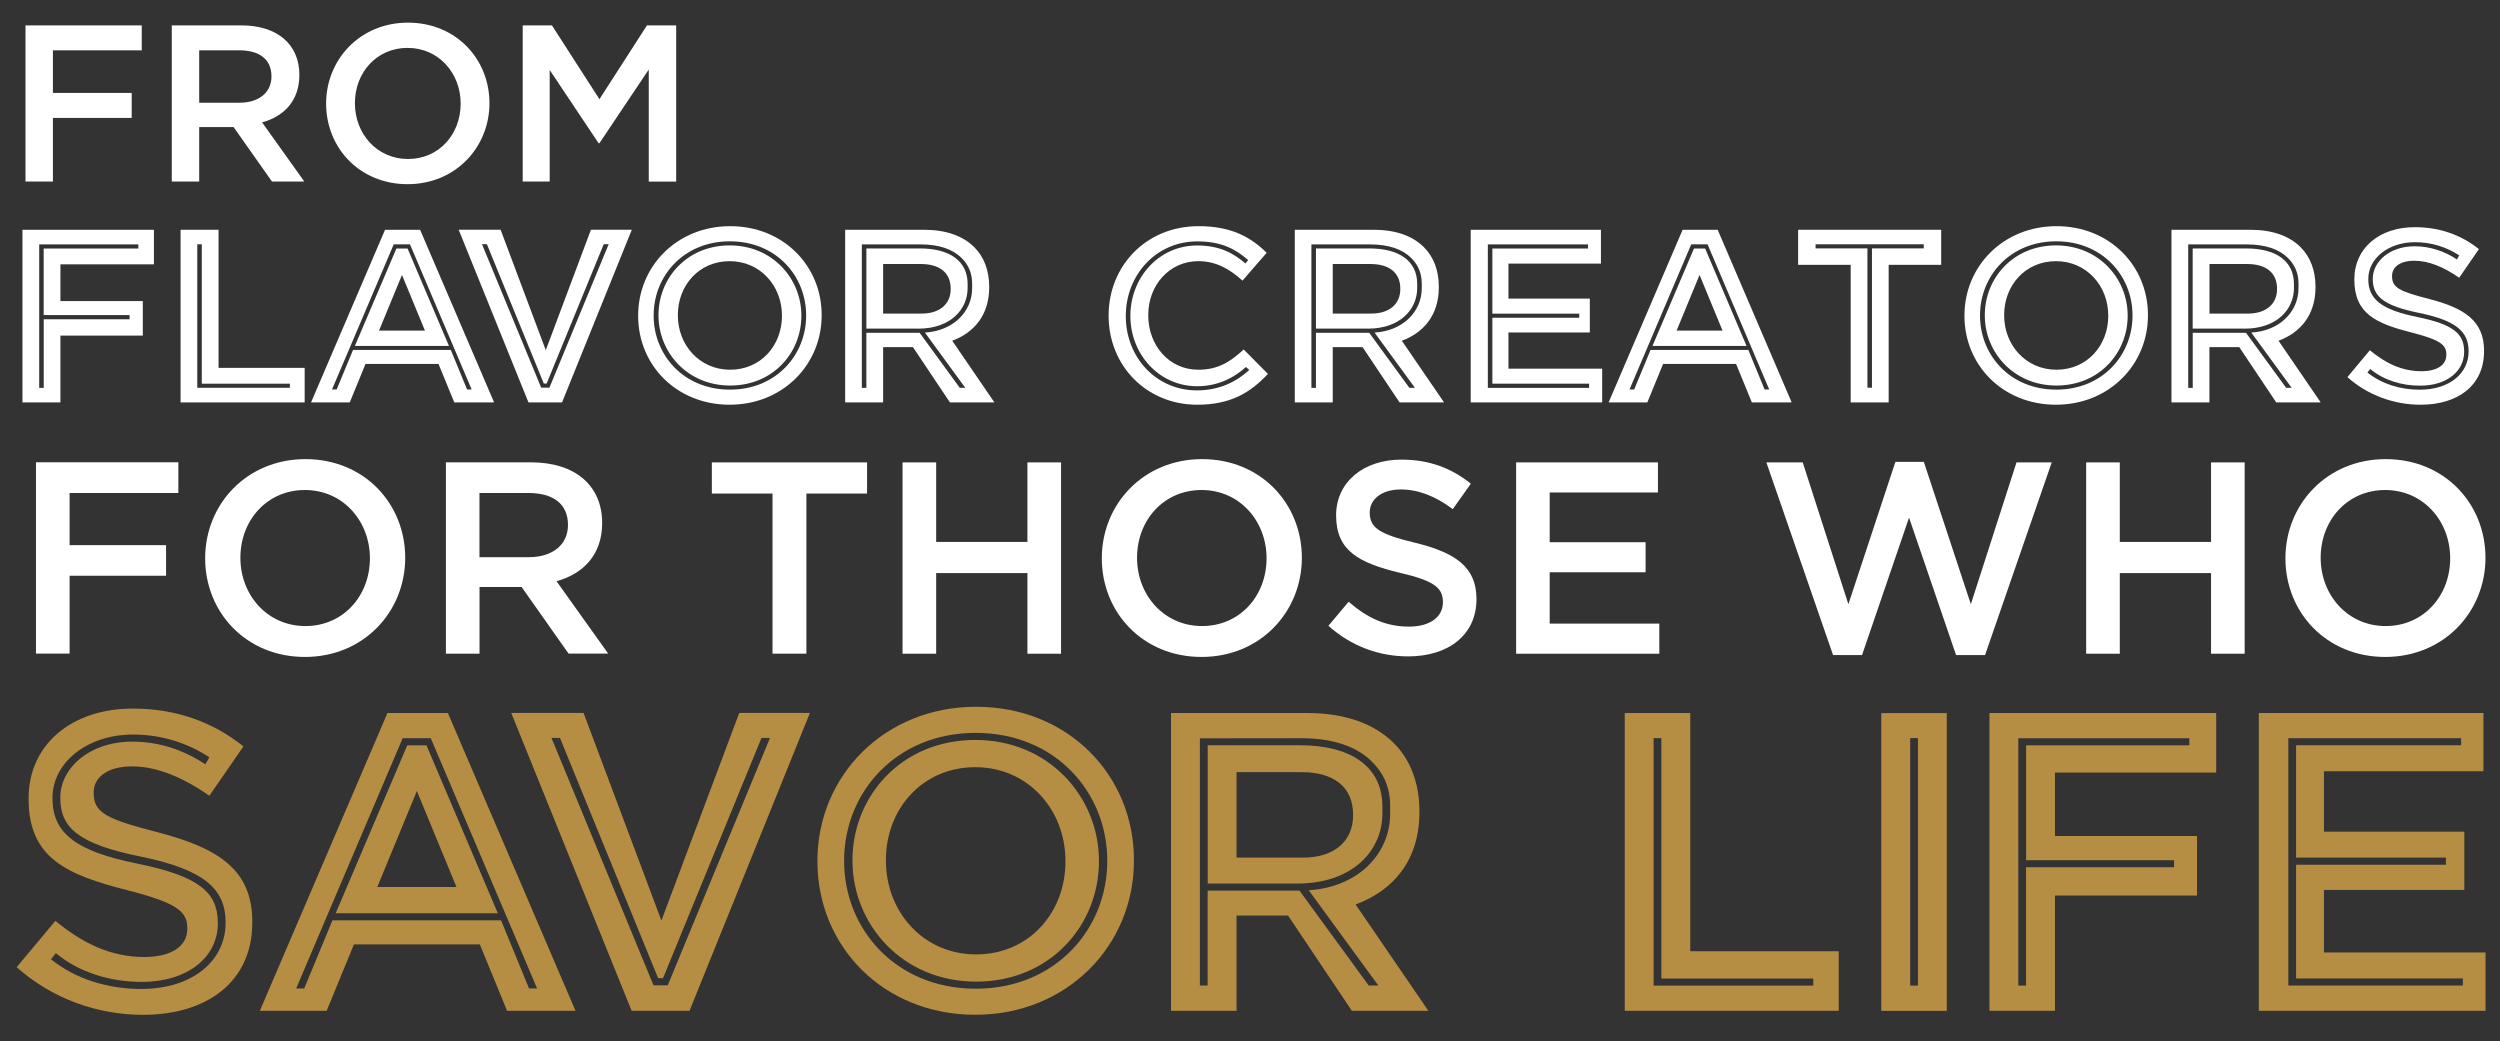
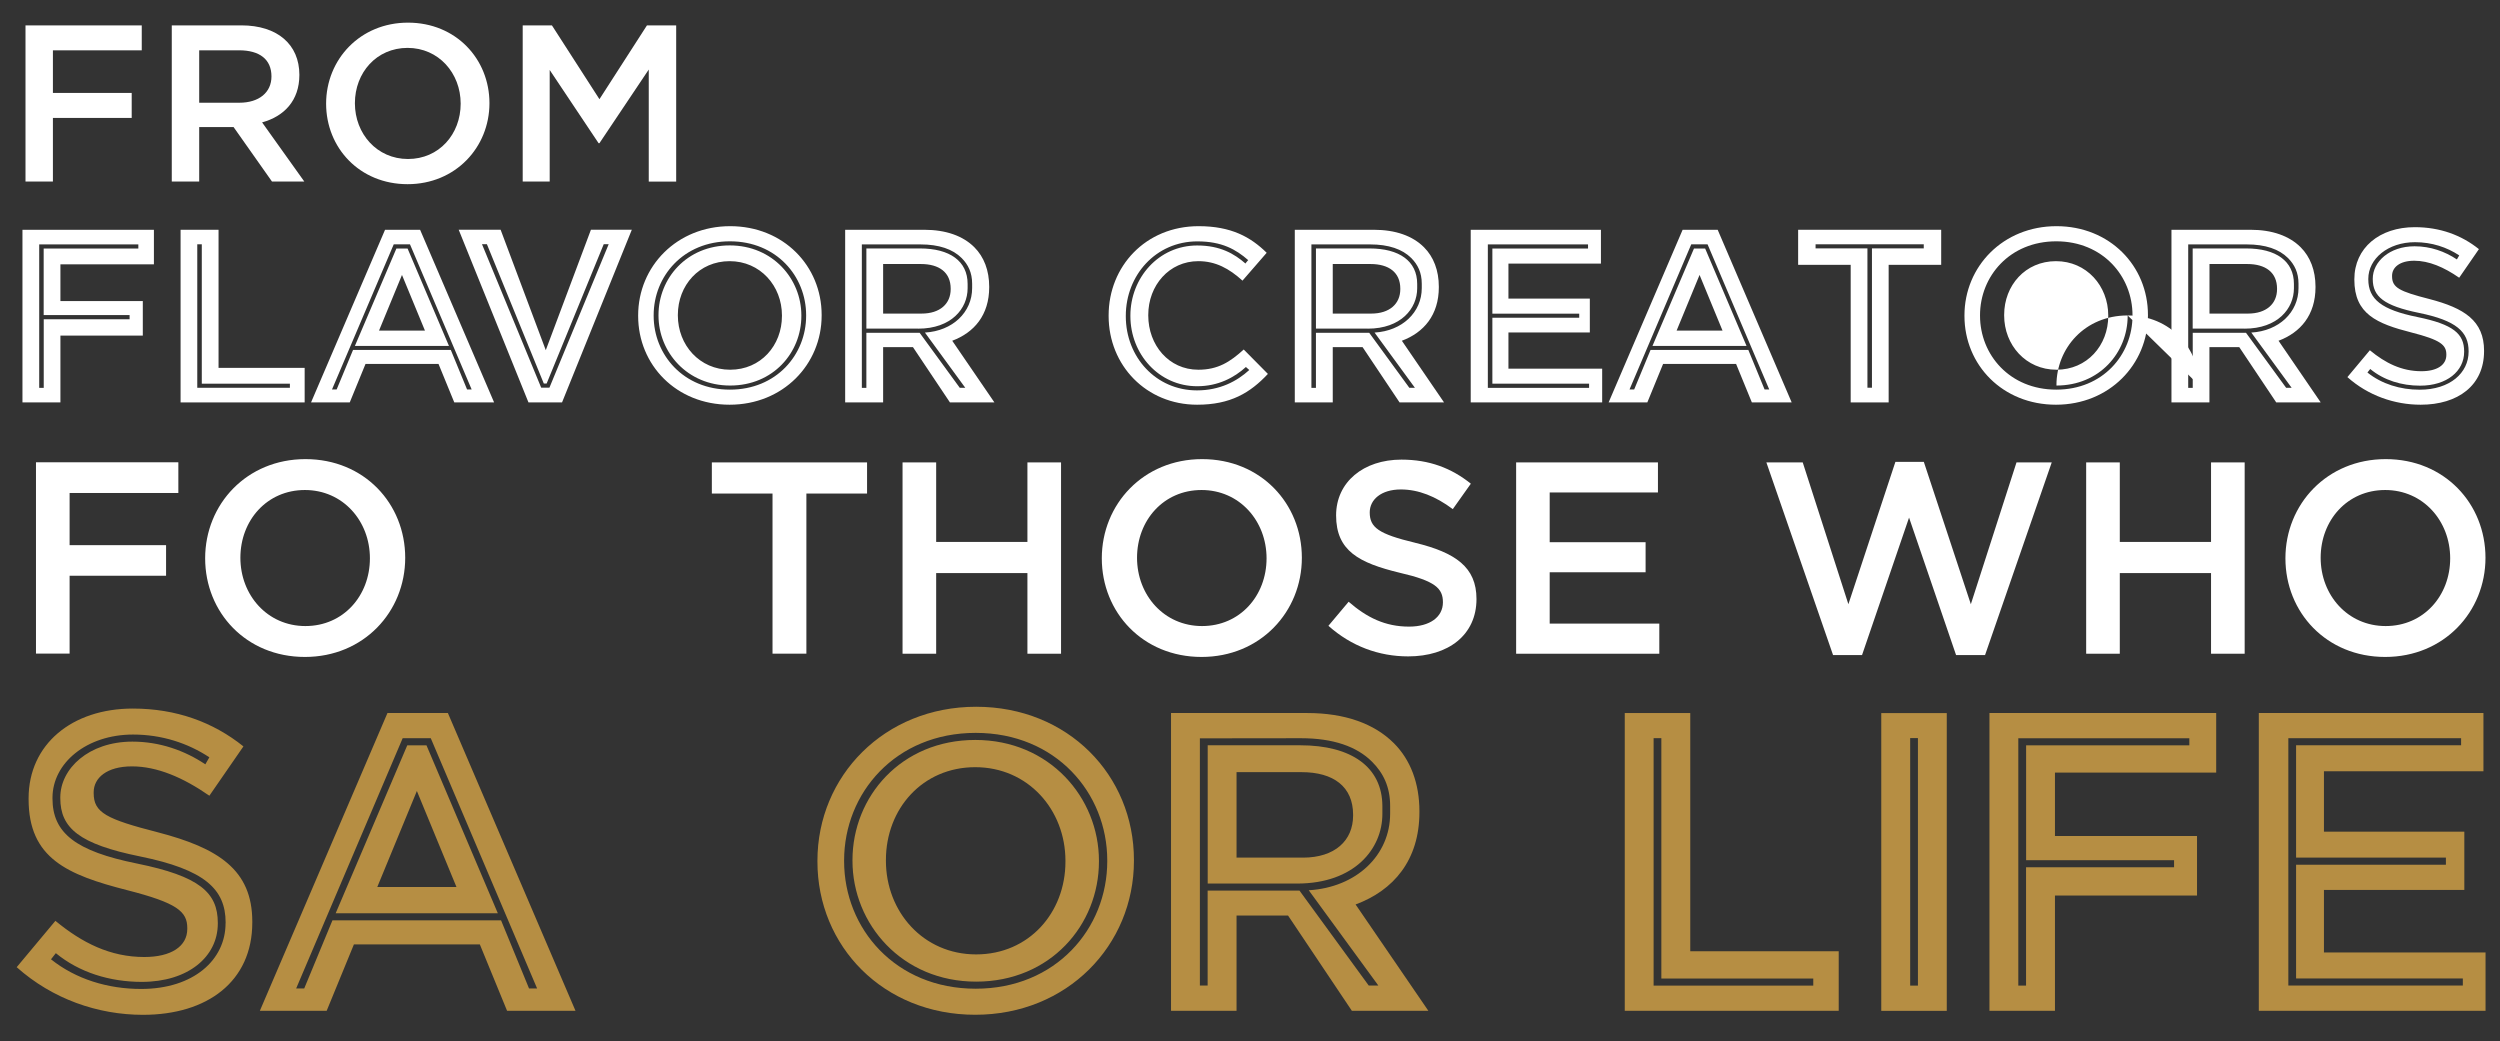
<svg xmlns="http://www.w3.org/2000/svg" id="Laag_3" data-name="Laag 3" viewBox="0 0 403 167.85">
  <rect x="0" y="0" width="403" height="167.85" fill="#333333" stroke="none" />
  <defs>
    <style>
      .cls-1 {
        fill: #b68e43;
      }

      .cls-2 {
        fill: #fff;
      }
    </style>
  </defs>
  <path class="cls-2" d="M22.84,8.11h-14.31v6.87h12.7v4.03h-12.7v10.25h-4.42V4.09h18.74v4.03Z" />
  <path class="cls-2" d="M43.84,29.26l-6.19-8.78h-5.54v8.78h-4.42V4.09h11.22c5.79,0,9.35,3.06,9.35,7.98,0,4.17-2.48,6.69-6.01,7.66l6.8,9.53h-5.21ZM38.55,8.11h-6.44v8.45h6.47c3.17,0,5.18-1.65,5.18-4.24,0-2.77-1.94-4.21-5.21-4.21Z" />
  <path class="cls-2" d="M65.7,29.69c-7.73,0-13.13-5.86-13.13-12.98s5.47-13.06,13.2-13.06,13.13,5.86,13.13,12.98-5.47,13.06-13.2,13.06ZM65.7,7.72c-5,0-8.49,3.99-8.49,8.92s3.56,8.99,8.56,8.99,8.49-3.99,8.49-8.92-3.56-8.99-8.56-8.99Z" />
  <path class="cls-2" d="M96.63,23.08h-.14l-7.88-11.8v17.98h-4.35V4.09h4.71l7.66,11.9,7.66-11.9h4.71v25.18h-4.42V11.21l-7.95,11.87Z" />
  <path class="cls-2" d="M9.74,42.61v5.92h13.28v5.57h-13.28v10.77H3.62v-27.83h21.19v5.57h-15.07ZM20.88,50.79H7.04v-10.73h15.26v-.66H6.32v23.12h.73v-11.06h13.84v-.66Z" />
  <path class="cls-2" d="M49.11,59.3v5.57h-20v-27.83h6.12v22.26h13.88ZM46.73,62.51v-.66h-14.2v-22.47h-.73v23.13h14.93Z" />
  <path class="cls-2" d="M79.63,64.87h-6.4l-2.54-6.2h-11.77l-2.54,6.2h-6.24l11.93-27.83h5.65l11.93,27.83ZM75.28,62.78h.75s-9.94-23.39-9.94-23.39h-2.62s-9.95,23.39-9.95,23.39h.75s2.64-6.37,2.64-6.37h15.76s2.62,6.37,2.62,6.37ZM65.7,40.06l6.67,15.7h-15.16s6.69-15.7,6.69-15.7h1.8ZM68.5,53.29l-3.7-8.97-3.7,8.97h7.4Z" />
  <path class="cls-2" d="M101.85,37.03l-11.25,27.84h-5.41l-11.25-27.84h6.76l7.28,19.42,7.28-19.42h6.6ZM98.11,39.37h-.79l-9.2,22.45h-.46s-9.17-22.45-9.17-22.45h-.79l9.54,23.12h1.33l9.55-23.12Z" />
  <path class="cls-2" d="M132.45,50.77v.08c0,7.91-6.24,14.39-14.83,14.39s-14.75-6.4-14.75-14.31v-.08c0-7.91,6.24-14.39,14.83-14.39s14.75,6.4,14.75,14.31ZM129.95,50.82c0-6.31-4.81-11.92-12.29-11.92s-12.29,5.61-12.29,11.92v.07c0,6.31,4.81,11.92,12.29,11.92s12.29-5.61,12.29-11.92v-.07ZM129.18,50.85v.07c0,5.94-4.56,11.23-11.48,11.23s-11.55-5.38-11.55-11.29v-.07c0-5.94,4.56-11.23,11.48-11.23s11.55,5.38,11.55,11.29ZM126.05,50.85c0-4.77-3.5-8.75-8.43-8.75s-8.35,3.9-8.35,8.67v.08c0,4.77,3.5,8.75,8.43,8.75s8.35-3.9,8.35-8.67v-.08Z" />
  <path class="cls-2" d="M160.29,64.87h-7.16l-5.96-8.91h-4.81v8.91h-6.12v-27.83h12.72c3.54,0,6.28.99,8.11,2.82,1.55,1.55,2.39,3.74,2.39,6.36v.08c0,4.49-2.43,7.31-5.96,8.63l6.8,9.94ZM154.71,62.51h.89l-6.5-8.9c4.46-.26,7.61-3.27,7.61-7.17v-.71c0-1.78-.64-3.08-1.7-4.14-1.42-1.42-3.63-2.19-6.64-2.19h-9.44v23.12h.73v-8.87h8.59l6.47,8.87ZM148.01,52.97h-8.35v-12.92h8.65c4.79,0,7.67,2.04,7.67,5.71v.71c0,3.27-2.62,6.51-7.97,6.51ZM153.25,46.54c0-2.62-1.83-3.98-4.81-3.98h-6.08v7.99h6.2c2.98,0,4.69-1.59,4.69-3.94v-.08Z" />
  <path class="cls-2" d="M204.39,60.27c-2.86,3.06-6.04,4.97-11.41,4.97-8.19,0-14.27-6.32-14.27-14.31v-.08c0-7.91,5.96-14.39,14.51-14.39,5.25,0,8.39,1.75,10.97,4.29l-3.9,4.49c-2.15-1.95-4.33-3.14-7.12-3.14-4.69,0-8.07,3.9-8.07,8.67v.08c0,4.77,3.3,8.75,8.07,8.75,3.18,0,5.13-1.27,7.32-3.26l3.9,3.94ZM201.38,59.64l-.54-.48c-1.86,1.7-4.48,3.1-7.85,3.1-6.17,0-10.77-5.18-10.77-11.31v-.07c0-6.07,4.53-11.31,10.77-11.31,3.71,0,6,1.35,7.78,2.91.02-.04.05-.07.07-.11l.29-.35s.06-.06.09-.08c-1.99-1.74-4.26-3.03-8.2-3.03-6.71,0-11.54,5.47-11.54,12.01v.07c0,6.57,4.86,11.94,11.47,11.94,3.68,0,6.43-1.46,8.43-3.28Z" />
  <path class="cls-2" d="M232.77,64.87h-7.16l-5.96-8.91h-4.81v8.91h-6.12v-27.83h12.72c3.54,0,6.28.99,8.11,2.82,1.55,1.55,2.39,3.74,2.39,6.36v.08c0,4.49-2.43,7.31-5.96,8.63l6.8,9.94ZM227.19,62.51h.89l-6.5-8.9c4.46-.26,7.61-3.27,7.61-7.17v-.71c0-1.78-.64-3.08-1.7-4.14-1.42-1.42-3.63-2.19-6.64-2.19h-9.45v23.12h.73v-8.87h8.59l6.47,8.87ZM220.49,52.97h-8.36v-12.92h8.65c4.79,0,7.67,2.04,7.67,5.71v.71c0,3.27-2.62,6.51-7.97,6.51ZM225.73,46.54c0-2.62-1.83-3.98-4.81-3.98h-6.08v7.99h6.2c2.98,0,4.69-1.59,4.69-3.94v-.08Z" />
  <path class="cls-2" d="M258.27,59.42v5.45h-21.19v-27.83h20.99v5.45h-14.91v5.65h13.12v5.45h-13.12v5.84h15.11ZM256.16,62.51v-.66h-15.59v-10.63h14v-.66h-14v-10.5h15.42v-.66h-16.15v23.12h16.31Z" />
  <path class="cls-2" d="M288.8,64.87h-6.4l-2.54-6.2h-11.77l-2.54,6.2h-6.24l11.93-27.83h5.65l11.93,27.83ZM284.45,62.78h.75s-9.94-23.39-9.94-23.39h-2.63s-9.95,23.39-9.95,23.39h.75s2.64-6.37,2.64-6.37h15.76s2.62,6.37,2.62,6.37ZM274.87,40.06l6.67,15.7h-15.16s6.69-15.7,6.69-15.7h1.8ZM277.67,53.29l-3.7-8.97-3.7,8.97h7.39Z" />
  <path class="cls-2" d="M312.92,37.04v5.65h-8.47v22.18h-6.12v-22.18h-8.47v-5.65h23.06ZM310.11,39.38h-17.44v.66h8.36v22.46h.73v-22.46h8.35v-.66Z" />
-   <path class="cls-2" d="M346.25,50.77v.08c0,7.91-6.24,14.39-14.83,14.39s-14.75-6.4-14.75-14.31v-.08c0-7.91,6.24-14.39,14.83-14.39s14.75,6.4,14.75,14.31ZM343.76,50.82c0-6.31-4.81-11.92-12.29-11.92s-12.29,5.61-12.29,11.92v.07c0,6.31,4.8,11.92,12.29,11.92s12.29-5.61,12.29-11.92v-.07ZM342.98,50.85v.07c0,5.94-4.56,11.23-11.48,11.23s-11.55-5.38-11.55-11.29v-.07c0-5.94,4.56-11.23,11.48-11.23s11.55,5.38,11.55,11.29ZM339.85,50.85c0-4.77-3.5-8.75-8.43-8.75s-8.35,3.9-8.35,8.67v.08c0,4.77,3.5,8.75,8.43,8.75s8.35-3.9,8.35-8.67v-.08Z" />
+   <path class="cls-2" d="M346.25,50.77v.08c0,7.91-6.24,14.39-14.83,14.39s-14.75-6.4-14.75-14.31v-.08c0-7.91,6.24-14.39,14.83-14.39s14.75,6.4,14.75,14.31ZM343.76,50.82c0-6.31-4.81-11.92-12.29-11.92s-12.29,5.61-12.29,11.92v.07c0,6.31,4.8,11.92,12.29,11.92s12.29-5.61,12.29-11.92v-.07ZM342.98,50.85v.07c0,5.94-4.56,11.23-11.48,11.23v-.07c0-5.94,4.56-11.23,11.48-11.23s11.55,5.38,11.55,11.29ZM339.85,50.85c0-4.77-3.5-8.75-8.43-8.75s-8.35,3.9-8.35,8.67v.08c0,4.77,3.5,8.75,8.43,8.75s8.35-3.9,8.35-8.67v-.08Z" />
  <path class="cls-2" d="M374.09,64.87h-7.16l-5.96-8.91h-4.81v8.91h-6.12v-27.83h12.72c3.54,0,6.28.99,8.11,2.82,1.55,1.55,2.39,3.74,2.39,6.36v.08c0,4.49-2.43,7.31-5.96,8.63l6.8,9.94ZM368.52,62.51h.89l-6.5-8.9c4.46-.26,7.61-3.27,7.61-7.17v-.71c0-1.78-.64-3.08-1.7-4.14-1.42-1.42-3.63-2.19-6.64-2.19h-9.44v23.12h.73v-8.87h8.59l6.47,8.87ZM361.82,52.97h-8.36v-12.92h8.65c4.79,0,7.67,2.04,7.67,5.71v.71c0,3.27-2.62,6.51-7.97,6.51ZM367.06,46.54c0-2.62-1.83-3.98-4.81-3.98h-6.08v7.99h6.2c2.98,0,4.69-1.59,4.69-3.94v-.08Z" />
  <path class="cls-2" d="M400.43,56.53v.08c0,5.53-4.21,8.63-10.22,8.63-4.21,0-8.47-1.47-11.81-4.45l3.62-4.33c2.5,2.07,5.13,3.38,8.31,3.38,2.5,0,4.02-.99,4.02-2.62v-.08c0-1.55-.96-2.35-5.61-3.54-5.61-1.43-9.22-2.98-9.22-8.51v-.08c0-5.05,4.06-8.39,9.74-8.39,4.05,0,7.51,1.27,10.34,3.54l-3.18,4.61c-2.46-1.71-4.89-2.74-7.24-2.74s-3.58,1.07-3.58,2.43v.08c0,1.83,1.19,2.43,6,3.66,5.65,1.47,8.83,3.5,8.83,8.35ZM397.94,56.62c0-3.14-1.98-4.95-7.99-6.18-5.68-1.16-7.46-2.64-7.46-5.45v-.07c0-2.71,2.67-5.22,6.74-5.22,2.55,0,4.89.83,6.82,2.12l.38-.65c-1.99-1.32-4.43-2.13-7.13-2.13-4.36,0-7.53,2.67-7.53,5.91v.07c0,3.24,2.18,4.92,7.89,6.08,5.84,1.19,7.56,2.71,7.56,5.55v.07c0,3.1-2.77,5.45-7.1,5.45-2.98,0-5.84-.87-8.04-2.69l-.45.57c2.32,1.86,5.31,2.77,8.42,2.77,4.89,0,7.89-2.71,7.89-6.14v-.07Z" />
  <path class="cls-2" d="M28.75,79.47H11.22v8.41h15.55v4.93h-15.55v12.55h-5.42v-30.84h22.95v4.93Z" />
  <path class="cls-2" d="M49.15,105.9c-9.47,0-16.08-7.18-16.08-15.9s6.7-15.99,16.17-15.99,16.08,7.18,16.08,15.9-6.7,15.99-16.17,15.99ZM49.15,78.99c-6.12,0-10.4,4.89-10.4,10.92s4.36,11.01,10.48,11.01,10.4-4.89,10.4-10.92-4.36-11.01-10.48-11.01Z" />
-   <path class="cls-2" d="M91.66,105.37l-7.58-10.75h-6.78v10.75h-5.42v-30.84h13.74c7.09,0,11.45,3.74,11.45,9.78,0,5.11-3.04,8.19-7.36,9.38l8.33,11.67h-6.39ZM85.18,79.47h-7.89v10.35h7.93c3.88,0,6.34-2.03,6.34-5.2,0-3.39-2.38-5.15-6.39-5.15Z" />
  <path class="cls-2" d="M129.99,105.37h-5.46v-25.81h-9.78v-5.02h25.02v5.02h-9.78v25.81Z" />
  <path class="cls-2" d="M150.91,92.38v13h-5.42v-30.84h5.42v12.82h14.71v-12.82h5.42v30.84h-5.42v-13h-14.71Z" />
  <path class="cls-2" d="M193.69,105.9c-9.47,0-16.08-7.18-16.08-15.9s6.7-15.99,16.17-15.99,16.08,7.18,16.08,15.9-6.7,15.99-16.17,15.99ZM193.69,78.99c-6.12,0-10.4,4.89-10.4,10.92s4.36,11.01,10.48,11.01,10.4-4.89,10.4-10.92-4.36-11.01-10.48-11.01Z" />
  <path class="cls-2" d="M228.1,87.49c6.52,1.59,9.91,3.92,9.91,9.07,0,5.81-4.54,9.25-11.01,9.25-4.71,0-9.16-1.63-12.86-4.93l3.26-3.88c2.95,2.56,5.9,4.01,9.74,4.01,3.35,0,5.46-1.54,5.46-3.92,0-2.25-1.23-3.44-6.96-4.76-6.56-1.59-10.26-3.52-10.26-9.25,0-5.37,4.41-8.99,10.53-8.99,4.49,0,8.06,1.37,11.19,3.88l-2.91,4.1c-2.77-2.07-5.55-3.17-8.37-3.17-3.17,0-5.02,1.63-5.02,3.7,0,2.42,1.41,3.48,7.31,4.89Z" />
  <path class="cls-2" d="M267.26,79.38h-17.45v8.02h15.46v4.85h-15.46v8.28h17.67v4.85h-23.08v-30.84h22.86v4.85Z" />
  <path class="cls-2" d="M305.54,74.45h4.58l7.58,22.95,7.36-22.86h5.68l-10.75,31.06h-4.67l-7.58-22.16-7.58,22.16h-4.67l-10.75-31.06h5.86l7.36,22.86,7.58-22.95Z" />
  <path class="cls-2" d="M341.71,92.38v13h-5.42v-30.84h5.42v12.82h14.71v-12.82h5.42v30.84h-5.42v-13h-14.71Z" />
  <path class="cls-2" d="M384.49,105.9c-9.47,0-16.08-7.18-16.08-15.9s6.7-15.99,16.17-15.99,16.08,7.18,16.08,15.9-6.7,15.99-16.17,15.99ZM384.49,78.99c-6.12,0-10.4,4.89-10.4,10.92s4.36,11.01,10.48,11.01,10.4-4.89,10.4-10.92-4.36-11.01-10.48-11.01Z" />
  <path class="cls-1" d="M40.67,148.57v.14c0,9.53-7.27,14.88-17.62,14.88-7.27,0-14.6-2.54-20.36-7.68l6.24-7.47c4.32,3.56,8.84,5.83,14.33,5.83,4.32,0,6.93-1.71,6.93-4.53v-.14c0-2.67-1.65-4.05-9.67-6.1-9.67-2.47-15.91-5.14-15.91-14.67v-.14c0-8.71,6.99-14.47,16.8-14.47,6.99,0,12.96,2.19,17.83,6.1l-5.49,7.95c-4.25-2.95-8.43-4.73-12.48-4.73s-6.17,1.85-6.17,4.18v.14c0,3.15,2.06,4.18,10.35,6.31,9.74,2.54,15.22,6.03,15.22,14.4ZM36.37,148.82v-.11c0-5.41-3.42-8.54-13.78-10.65-9.8-1.99-12.87-4.56-12.87-9.4v-.11c0-4.67,4.61-9,11.62-9,4.4,0,8.43,1.43,11.76,3.66l.65-1.13c-3.44-2.27-7.64-3.67-12.3-3.67-7.52,0-12.99,4.61-12.99,10.2v.11c0,5.58,3.76,8.49,13.61,10.48,10.08,2.05,13.04,4.67,13.04,9.57v.11c0,5.35-4.78,9.4-12.25,9.4-5.14,0-10.07-1.51-13.86-4.63l-.78.99c4,3.2,9.16,4.78,14.53,4.78,8.43,0,13.61-4.67,13.61-10.59h0Z" />
  <path class="cls-1" d="M92.78,162.94h-11.04l-4.39-10.7h-20.3l-4.39,10.7h-10.77l20.57-48h9.74l20.57,48ZM85.28,159.34h1.3s-17.14-40.34-17.14-40.34h-4.53s-17.17,40.34-17.17,40.34h1.3s4.55-10.98,4.55-10.98h27.18s4.51,10.98,4.51,10.98ZM68.75,120.15l11.5,27.07h-26.14s11.54-27.07,11.54-27.07h3.1ZM73.58,142.98l-6.38-15.47-6.38,15.47h12.75Z" />
-   <path class="cls-1" d="M130.56,114.92l-19.41,48.02h-9.33l-19.41-48.02h11.66l12.55,33.48,12.55-33.48h11.38ZM124.12,118.96h-1.37l-15.87,38.72h-.79s-15.82-38.72-15.82-38.72h-1.37l16.45,39.88h2.29l16.48-39.88Z" />
  <path class="cls-1" d="M182.79,138.62v.14c0,13.65-10.77,24.82-25.58,24.82s-25.44-11.04-25.44-24.69v-.14c0-13.64,10.77-24.82,25.58-24.82s25.44,11.04,25.44,24.69ZM178.49,138.7c0-10.88-8.29-20.56-21.21-20.56s-21.21,9.68-21.21,20.56v.12c0,10.88,8.29,20.56,21.21,20.56s21.21-9.68,21.21-20.56v-.12ZM177.15,138.76v.11c0,10.25-7.86,19.37-19.8,19.37s-19.93-9.28-19.93-19.48v-.11c0-10.25,7.86-19.37,19.8-19.37s19.93,9.28,19.93,19.48ZM171.75,138.76c0-8.23-6.03-15.09-14.54-15.09s-14.4,6.72-14.4,14.95v.14c0,8.23,6.03,15.09,14.54,15.09s14.4-6.72,14.4-14.95v-.14Z" />
  <path class="cls-1" d="M230.26,162.94h-12.34l-10.29-15.36h-8.3v15.36h-10.56v-48h21.94c6.1,0,10.83,1.71,13.99,4.87,2.67,2.67,4.11,6.45,4.11,10.97v.14c0,7.75-4.18,12.62-10.29,14.88l11.73,17.14ZM220.65,158.87h1.54l-11.22-15.36c7.69-.46,13.12-5.64,13.12-12.36v-1.23c0-3.08-1.1-5.32-2.93-7.14-2.45-2.45-6.26-3.78-11.45-3.78l-16.29.02v39.85h1.25v-15.3h14.81l11.16,15.3ZM209.09,142.43h-14.41v-22.29h14.92c8.26,0,13.24,3.52,13.24,9.84v1.23c0,5.64-4.52,11.22-13.75,11.22ZM218.12,131.33c0-4.52-3.16-6.86-8.3-6.86h-10.49v13.78h10.7c5.14,0,8.09-2.74,8.09-6.79v-.14Z" />
  <path class="cls-1" d="M296.4,153.34v9.6h-34.49v-48h10.56v38.4h23.93ZM292.3,158.88v-1.14h-24.49v-38.75h-1.25v39.89h25.74Z" />
  <path class="cls-1" d="M313.82,114.95v48h-10.56v-48h10.56ZM309.17,118.98h-1.25v39.9h1.25v-39.9Z" />
  <path class="cls-1" d="M331.26,124.54v10.22h22.9v9.6h-22.9v18.58h-10.56v-48h36.55v9.6h-25.99ZM350.47,138.66h-23.86v-18.51h26.31v-1.14h-27.57v39.87h1.25v-19.08h23.86v-1.14Z" />
  <path class="cls-1" d="M400.67,153.55v9.39h-36.55v-48h36.21v9.39h-25.71v9.74h22.63v9.39h-22.63v10.08h26.06ZM397.01,158.87v-1.14h-26.88v-18.34h24.15v-1.14h-24.15v-18.11h26.6v-1.14h-27.85v39.87h28.14Z" />
</svg>